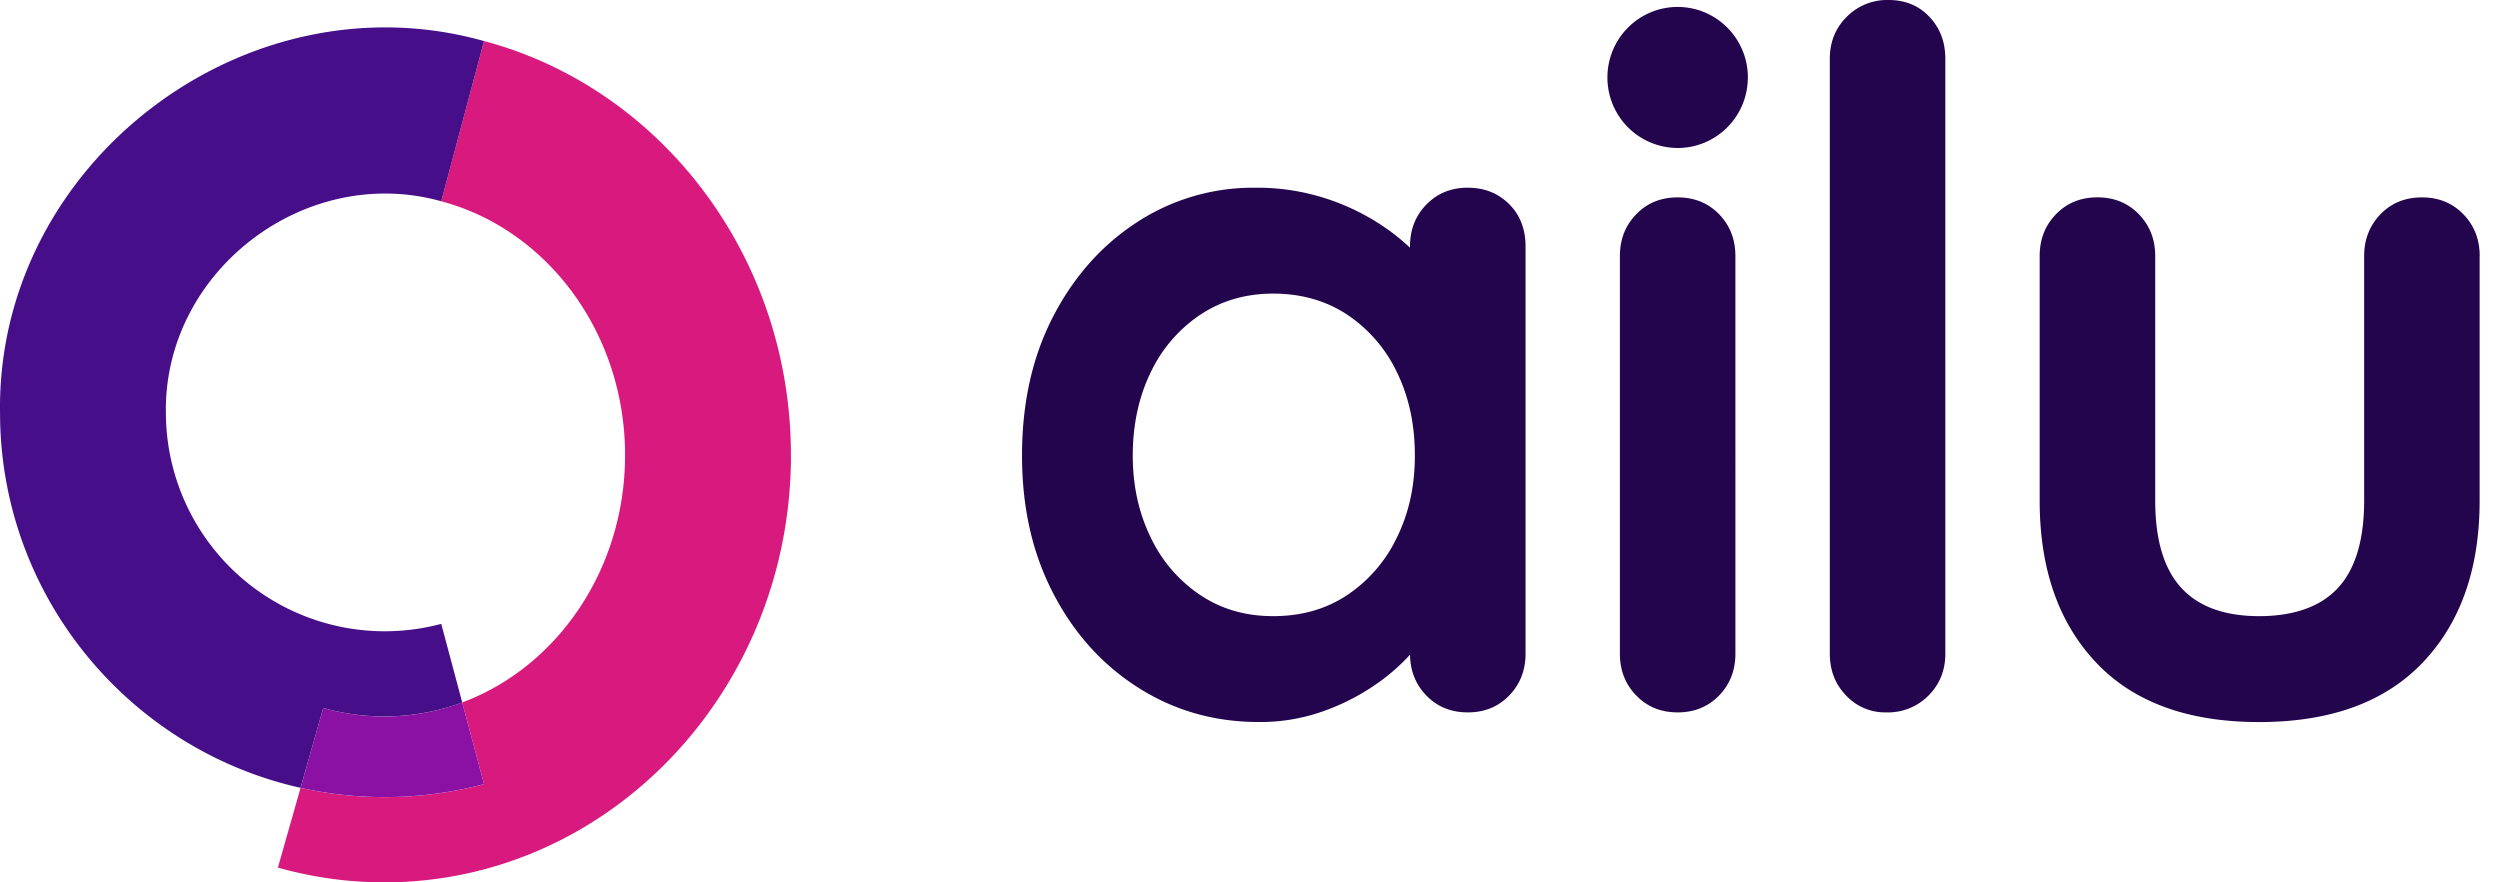
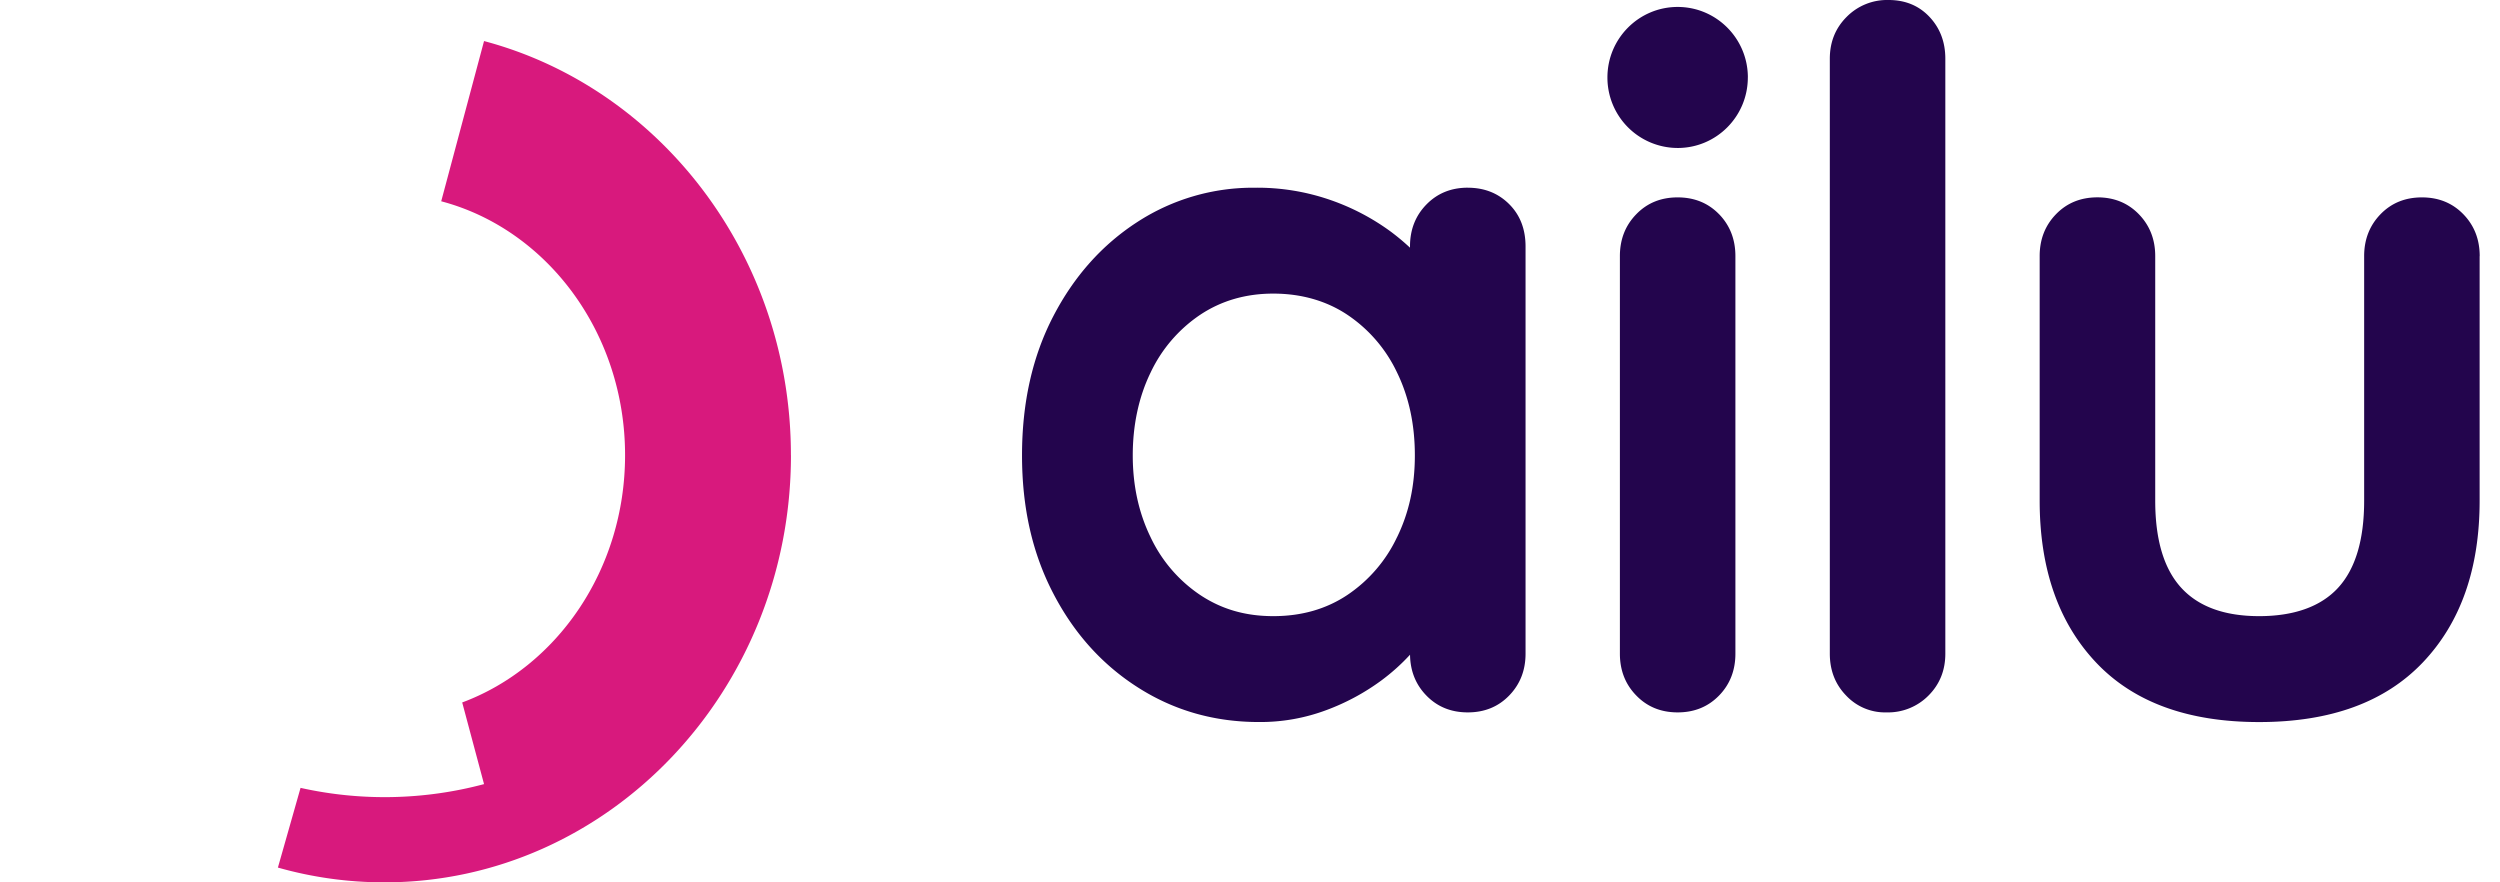
<svg xmlns="http://www.w3.org/2000/svg" width="68" height="24" fill="none">
  <path fill="#D8197D" d="M21.514 12.381c0 6.407-4.96 11.619-11.06 11.619-.98 0-1.955-.135-2.895-.402l.616-2.168a10.495 10.495 0 0 0 4.991-.102l-.594-2.221c2.575-.959 4.43-3.61 4.43-6.726 0-3.34-2.134-6.148-5.001-6.906l1.165-4.358c4.79 1.273 8.347 5.84 8.347 11.264Z" />
-   <path fill="#8B11A5" d="m13.166 21.328-.594-2.222a6.053 6.053 0 0 1-3.78.15l-.617 2.173a10.514 10.514 0 0 0 4.992-.102Z" />
-   <path fill="#470E89" d="m12.002 16.969.571 2.138a6.11 6.11 0 0 1-3.781.15l-.618 2.172C3.503 20.384.001 16.205.001 11.222-.095 4.456 6.666-.712 13.166 1.117l-1.164 4.358c-3.698-1.037-7.544 1.898-7.49 5.747a5.954 5.954 0 0 0 7.49 5.747Z" />
  <path fill="#23054D" d="M39.924 5.105c-.454 0-.83.154-1.127.459-.297.305-.445.684-.445 1.138v.035a6.265 6.265 0 0 0-.51-.427 6.197 6.197 0 0 0-1.637-.864 6.054 6.054 0 0 0-2.07-.34 5.77 5.77 0 0 0-3.194.929c-.96.62-1.724 1.475-2.291 2.566-.567 1.091-.851 2.353-.851 3.784 0 1.431.283 2.667.851 3.758.567 1.092 1.34 1.947 2.318 2.566.977.62 2.069.93 3.273.93a5.11 5.11 0 0 0 1.846-.328 6.094 6.094 0 0 0 1.48-.798 5.54 5.54 0 0 0 .786-.705c.006.441.154.812.444 1.11.297.306.672.459 1.127.459.454 0 .829-.153 1.125-.458.297-.306.446-.685.446-1.14V6.704c0-.471-.148-.855-.446-1.152-.297-.296-.672-.446-1.125-.446Zm-1.925 9.507a3.89 3.89 0 0 1-1.349 1.57c-.576.385-1.248.577-2.016.577-.767 0-1.413-.192-1.99-.576a3.884 3.884 0 0 1-1.348-1.571c-.323-.664-.485-1.405-.485-2.226 0-.82.162-1.589.485-2.252a3.896 3.896 0 0 1 1.348-1.571c.577-.384 1.24-.577 1.99-.577.752 0 1.44.192 2.016.577a3.89 3.89 0 0 1 1.35 1.57c.323.664.484 1.415.484 2.253 0 .838-.161 1.563-.484 2.226Zm8.76-8.786c.296.306.444.686.444 1.139V17.78c0 .453-.148.834-.444 1.138-.298.306-.673.459-1.127.459-.454 0-.829-.153-1.125-.459-.298-.305-.446-.685-.446-1.139V6.966c0-.454.148-.833.446-1.139.296-.306.671-.458 1.125-.458.454 0 .83.153 1.127.458ZM52.48.457c.289.306.433.686.433 1.14V17.78c0 .454-.154.834-.458 1.139a1.547 1.547 0 0 1-1.14.458 1.45 1.45 0 0 1-1.1-.458c-.297-.306-.444-.685-.444-1.14V1.598c0-.454.152-.833.458-1.139A1.545 1.545 0 0 1 51.368 0c.454 0 .825.153 1.113.458Zm14.966 6.508v6.652c0 1.85-.515 3.317-1.544 4.4-1.03 1.082-2.514 1.623-4.452 1.623-1.939 0-3.418-.54-4.44-1.623-1.02-1.083-1.531-2.549-1.531-4.4V6.965c0-.454.148-.833.445-1.139.297-.306.672-.458 1.126-.458.454 0 .829.153 1.126.458.297.306.446.686.446 1.139v6.652c0 1.065.236 1.855.707 2.37.471.515 1.179.772 2.121.772.943 0 1.676-.257 2.148-.773.471-.514.707-1.304.707-2.37v-6.65c0-.454.149-.833.445-1.139.297-.306.672-.458 1.127-.458.454 0 .829.153 1.126.458.297.306.445.686.445 1.139h-.002ZM47.541 2.107c0 1.06-.854 1.918-1.909 1.918a1.914 1.914 0 0 1-1.91-1.918c0-1.06.856-1.918 1.91-1.918 1.055 0 1.91.859 1.91 1.918Z" />
</svg>